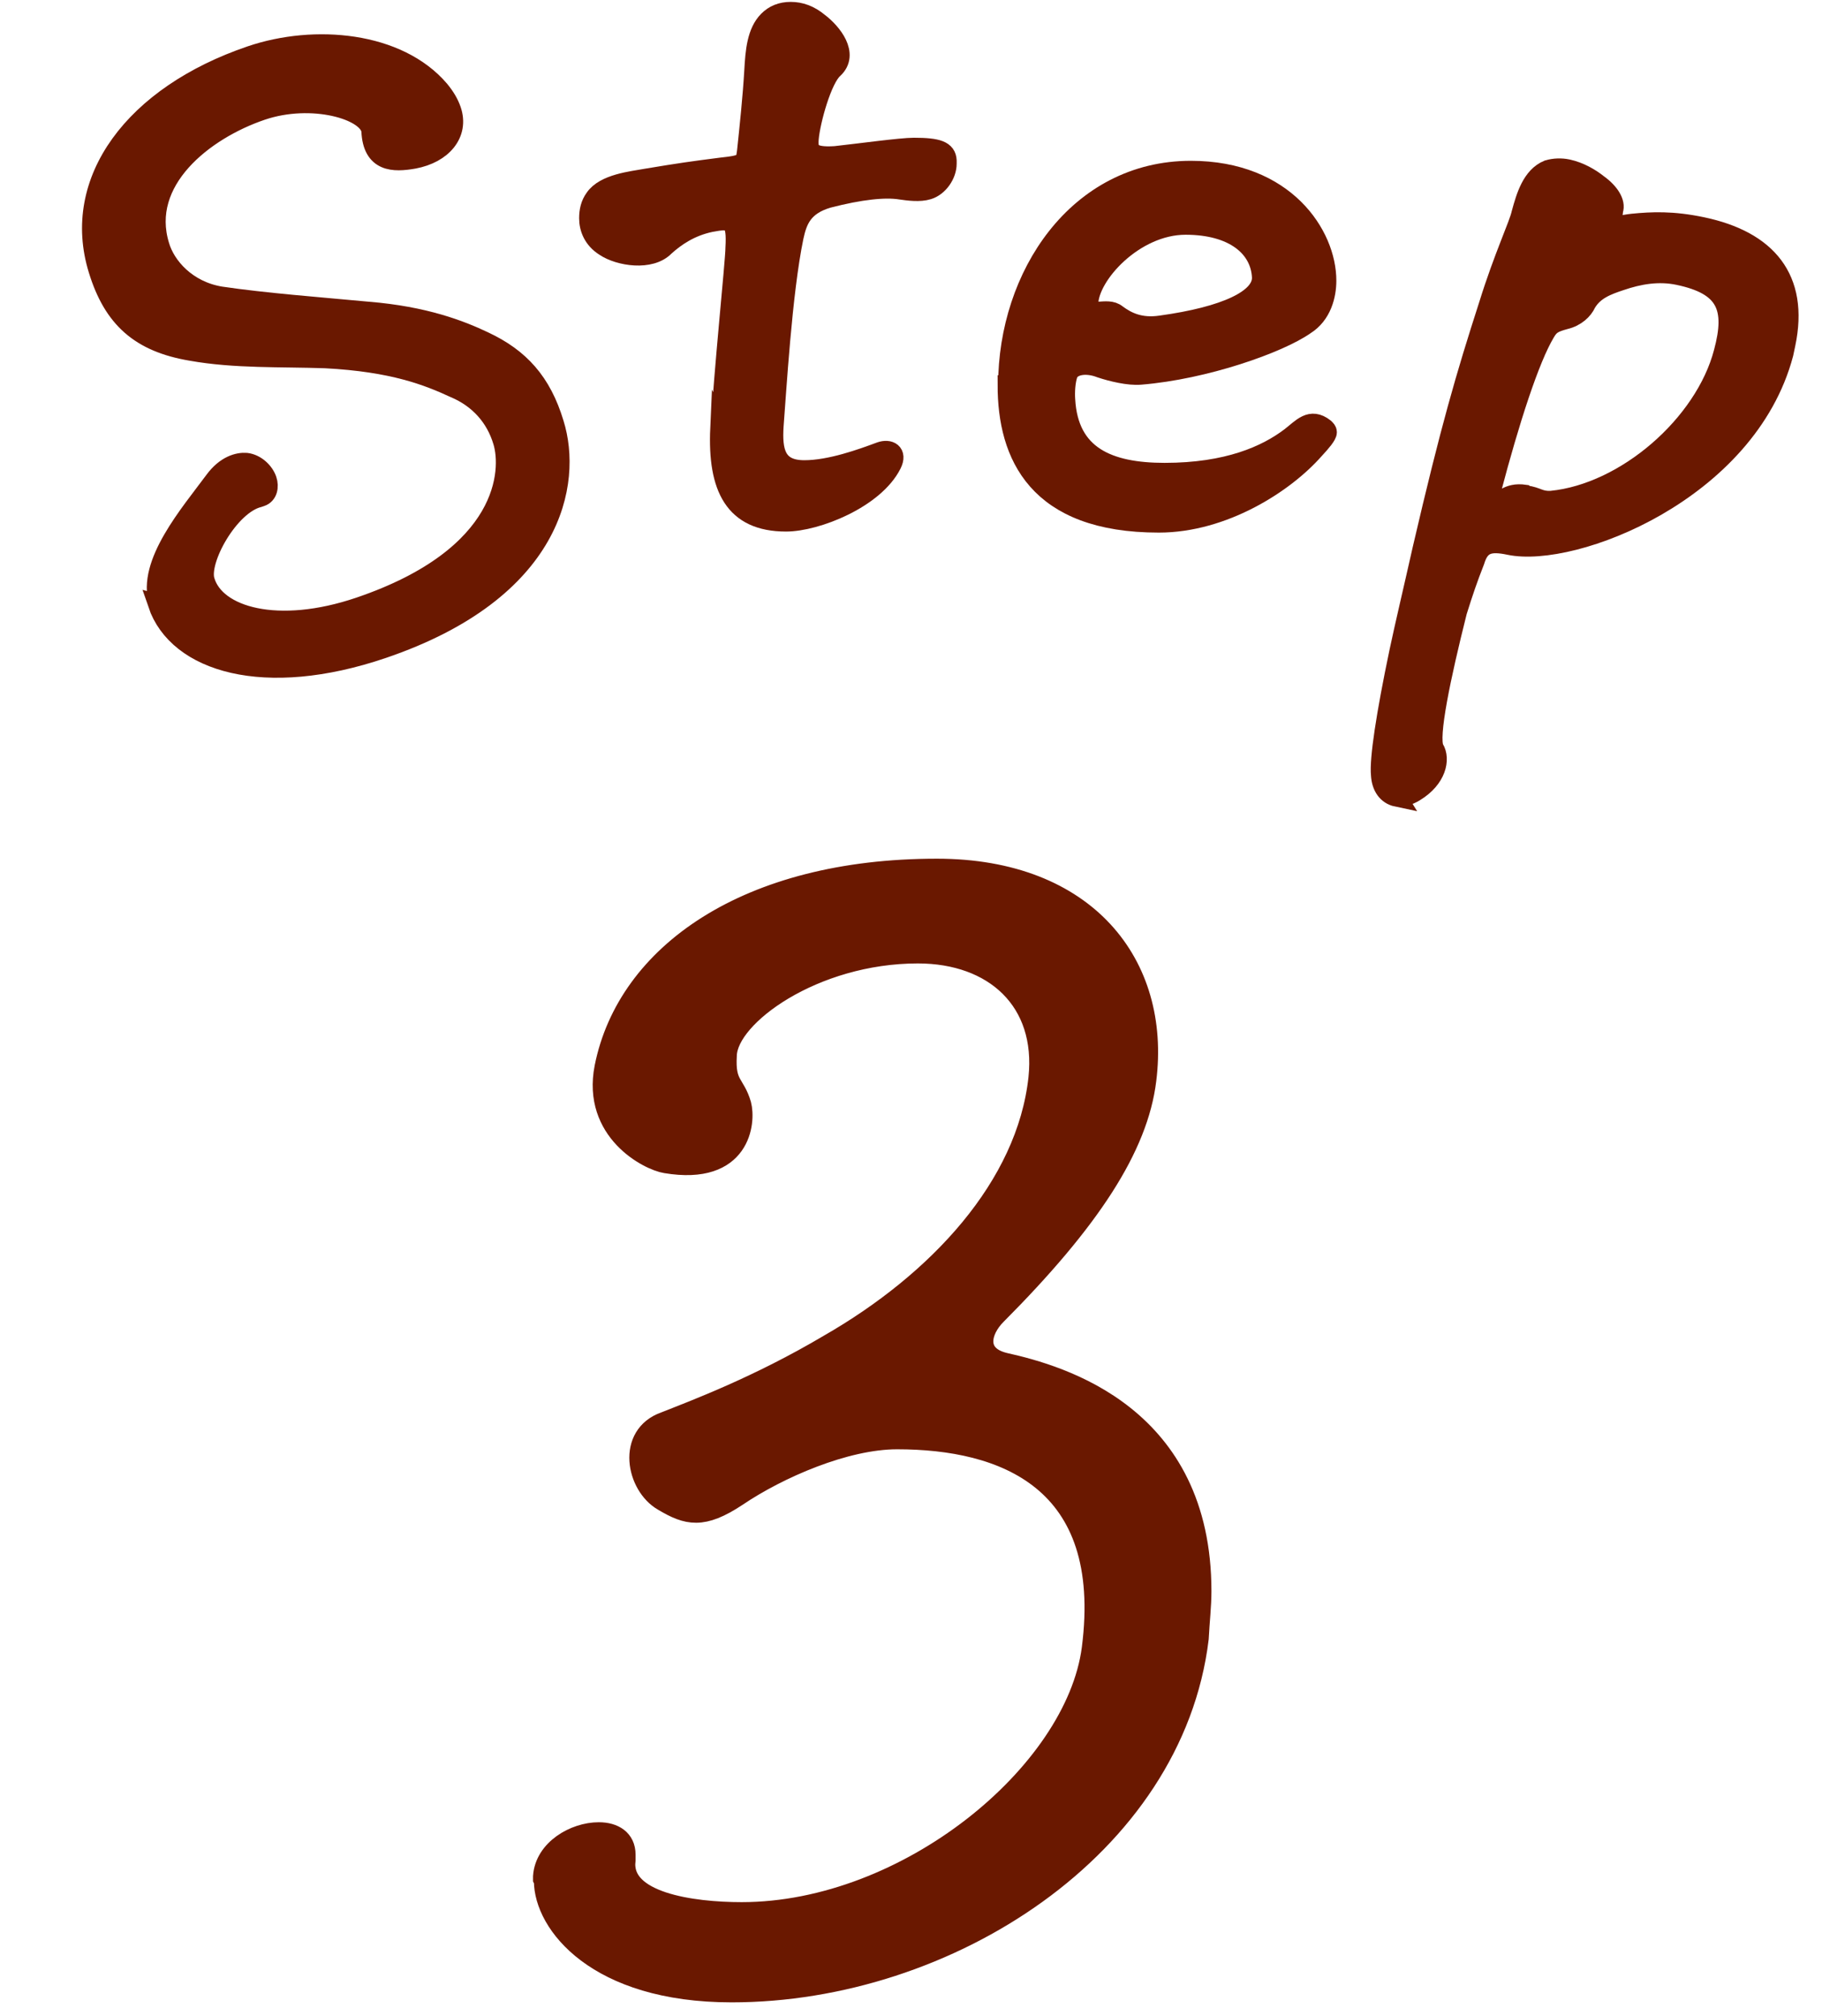
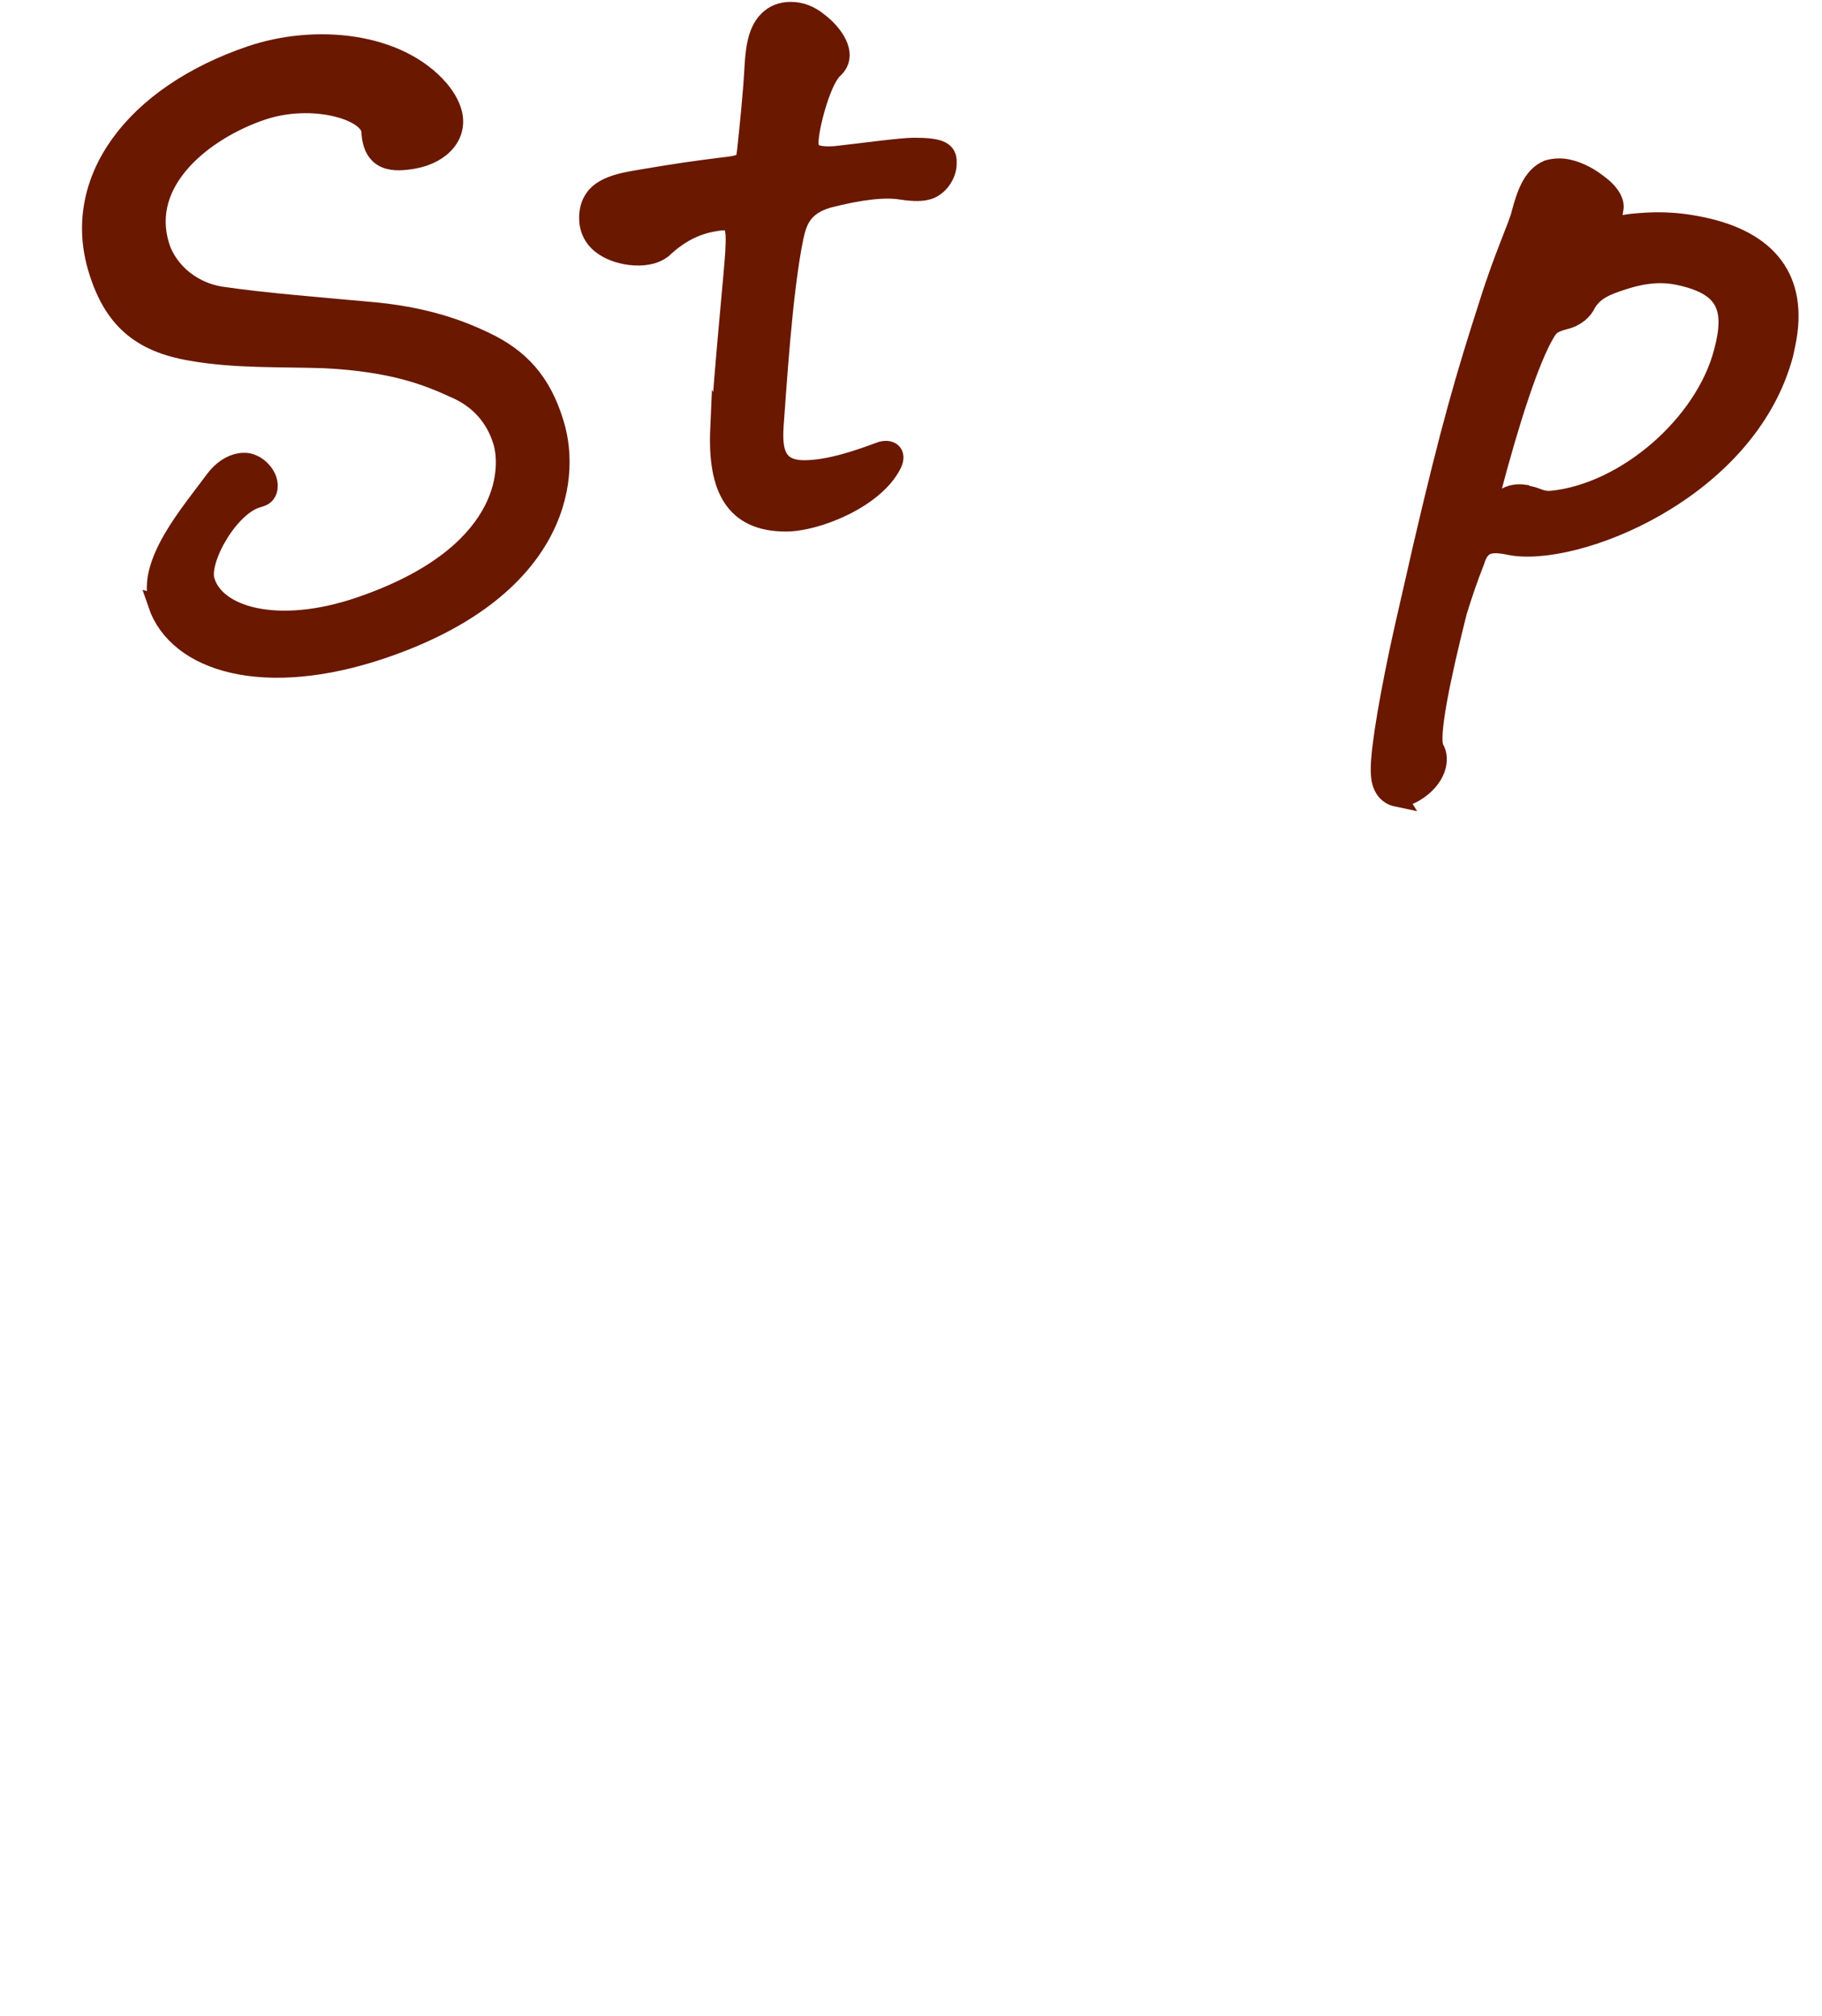
<svg xmlns="http://www.w3.org/2000/svg" width="47" height="52" viewBox="0 0 47 52" fill="none">
  <path d="M4.112 15.594L4.09 15.53C3.78 14.535 4.889 13.258 5.525 12.398C5.818 11.998 6.147 11.915 6.352 11.931C6.605 11.96 6.82 12.172 6.889 12.377C6.95 12.556 6.905 12.758 6.738 12.814L6.674 12.836C5.91 13.025 5.123 14.45 5.289 14.979C5.559 15.901 7.162 16.37 9.275 15.652C13.117 14.345 13.193 12.133 12.97 11.394C12.782 10.758 12.348 10.277 11.73 10.016C11.035 9.695 10.143 9.341 8.397 9.249C7.255 9.209 6.057 9.259 4.931 9.057C3.612 8.834 2.916 8.214 2.531 6.958C1.82 4.657 3.458 2.457 6.467 1.433C8.119 0.871 10.272 1.068 11.34 2.319C11.487 2.497 11.586 2.664 11.647 2.843C11.852 3.445 11.415 3.965 10.675 4.102C10.15 4.195 9.607 4.194 9.572 3.378C9.517 2.839 8.043 2.412 6.749 2.852C5.251 3.361 3.608 4.663 4.119 6.333C4.272 6.866 4.815 7.496 5.692 7.64C6.836 7.809 8.214 7.912 9.498 8.032C10.953 8.151 11.875 8.509 12.488 8.801C13.406 9.231 13.975 9.852 14.298 10.928C14.769 12.44 14.29 15.232 9.872 16.735C6.824 17.771 4.579 17.092 4.065 15.581L4.112 15.594Z" fill="#6A1800" stroke="#6A1800" stroke-width="0.5" stroke-miterlimit="10" />
  <path d="M18.584 11.08C18.652 9.687 18.963 6.724 18.963 6.4C19.003 5.669 18.882 5.629 18.327 5.737C17.813 5.845 17.434 6.102 17.15 6.359C16.785 6.738 15.973 6.616 15.595 6.359C15.297 6.17 15.189 5.886 15.189 5.629C15.189 5.439 15.229 5.264 15.338 5.115C15.595 4.736 16.298 4.668 16.663 4.601C17.556 4.452 17.854 4.411 18.584 4.317C19.22 4.249 19.22 4.208 19.261 3.911C19.328 3.275 19.409 2.518 19.45 1.814C19.477 1.327 19.517 0.827 19.815 0.529C19.964 0.38 20.153 0.299 20.397 0.299C20.64 0.299 20.884 0.38 21.127 0.583C21.465 0.84 21.912 1.395 21.506 1.774C21.208 2.031 20.911 3.113 20.87 3.573C20.843 3.897 20.911 4.06 21.546 4.019C22.169 3.951 23.237 3.803 23.575 3.803C24.198 3.803 24.414 3.884 24.428 4.141V4.222C24.428 4.506 24.211 4.817 23.941 4.898C23.724 4.966 23.427 4.925 23.237 4.898C22.831 4.831 22.196 4.898 21.357 5.115C20.721 5.304 20.573 5.669 20.478 6.116C20.18 7.55 20.032 10.133 19.964 10.985C19.923 11.621 20.004 12.121 20.748 12.121C21.425 12.121 22.236 11.824 22.71 11.648C22.94 11.567 23.156 11.675 23.007 11.973C22.561 12.866 21.059 13.461 20.275 13.461C18.936 13.461 18.503 12.581 18.571 11.053L18.584 11.08Z" fill="#6A1800" stroke="#6A1800" stroke-width="0.5" stroke-miterlimit="10" />
-   <path d="M25.998 9.93C25.998 7.117 27.797 4.398 30.719 4.398C33.153 4.398 34.222 6.062 34.222 7.239C34.222 7.617 34.1 8.118 33.667 8.388C32.991 8.862 31.084 9.538 29.42 9.673C29.122 9.7 28.676 9.592 28.392 9.497C28.013 9.349 27.648 9.416 27.553 9.646C27.486 9.836 27.472 10.12 27.486 10.309C27.567 11.756 28.595 12.189 30.042 12.189C31.666 12.189 32.666 11.743 33.289 11.269C33.586 11.04 33.803 10.755 34.168 11.04C34.209 11.08 34.236 11.107 34.236 11.148C34.236 11.229 34.087 11.405 33.911 11.594C33.14 12.473 31.557 13.488 29.893 13.488C26.755 13.488 25.984 11.743 25.984 9.93H25.998ZM32.545 7.144C32.504 6.373 31.814 5.805 30.583 5.805C29.258 5.805 28.081 7.103 28.081 7.847C28.081 8.212 28.554 7.888 28.811 8.104C29.068 8.294 29.407 8.469 29.948 8.388C31.611 8.158 32.572 7.712 32.545 7.144Z" fill="#6A1800" stroke="#6A1800" stroke-width="0.5" stroke-miterlimit="10" />
  <path d="M36.034 20.559C35.782 20.506 35.633 20.295 35.615 19.988C35.574 19.592 35.747 18.439 36.089 16.811C36.225 16.163 36.472 15.123 36.691 14.146C37.411 11.049 37.803 9.708 38.4 7.856C38.783 6.624 39.178 5.795 39.24 5.504C39.358 5.072 39.509 4.551 39.932 4.377C40.095 4.329 40.275 4.325 40.434 4.358C40.752 4.425 41.034 4.595 41.223 4.746C41.524 4.961 41.688 5.23 41.62 5.423C41.616 5.574 41.519 5.706 41.617 5.768C41.722 5.859 41.847 5.789 42.115 5.762C42.609 5.714 43.14 5.687 43.908 5.849C45.576 6.199 46.421 7.179 46.065 8.873L46.012 9.124C45.072 12.673 40.588 14.412 38.933 14.064C38.417 13.956 38.18 14.03 38.046 14.472C37.866 14.932 37.76 15.241 37.593 15.773C37.171 17.453 36.842 19.015 37.001 19.311C37.166 19.581 37.06 20.084 36.505 20.423C36.329 20.538 36.143 20.568 36.024 20.543L36.034 20.559ZM39.357 12.771C39.654 12.806 39.711 12.928 40.019 12.91C41.939 12.719 43.97 10.948 44.457 9.088C44.768 7.937 44.53 7.362 43.299 7.103C42.783 6.994 42.28 7.082 41.804 7.245C41.447 7.363 41.117 7.488 40.923 7.82C40.844 7.997 40.654 8.178 40.377 8.244C40.056 8.329 39.973 8.394 39.865 8.579C39.46 9.254 38.946 10.846 38.467 12.667C38.442 12.786 38.459 12.9 38.605 12.931C38.75 12.961 38.878 12.684 39.333 12.752L39.357 12.771Z" fill="#6A1800" stroke="#6A1800" stroke-width="0.5" stroke-miterlimit="10" />
-   <path d="M14 48.471V48.401C14.047 47.698 14.816 47.253 15.446 47.253C15.842 47.253 16.145 47.44 16.145 47.839V47.979C16.006 49.057 17.848 49.314 19.13 49.314C23.398 49.314 27.735 45.73 28.155 42.521C28.715 38.164 25.87 37.133 23.141 37.133C21.812 37.133 20.086 37.883 19.014 38.609C18.128 39.195 17.731 39.101 17.102 38.726C16.402 38.328 16.145 37.016 17.148 36.665C17.918 36.36 19.55 35.751 21.369 34.674C24.191 33.057 26.476 30.598 26.779 27.81C26.989 25.819 25.637 24.601 23.678 24.601C20.996 24.601 18.78 26.217 18.757 27.225C18.711 27.998 18.967 27.927 19.13 28.49C19.247 28.935 19.13 30.34 17.172 30.012C16.728 29.942 15.259 29.192 15.586 27.529C16.169 24.601 19.27 22.399 24.167 22.399C28.038 22.399 29.951 24.882 29.578 27.857C29.368 29.591 28.132 31.488 25.706 33.924C25.31 34.322 25.147 34.955 25.916 35.142C27.386 35.47 31 36.501 31 41.045C31 41.42 30.953 41.818 30.93 42.264C30.277 47.651 24.447 51.399 18.874 51.399C15.376 51.399 14.023 49.619 14.023 48.518L14 48.471Z" fill="#6A1800" stroke="#6A1800" stroke-width="0.5" stroke-miterlimit="10" />
</svg>